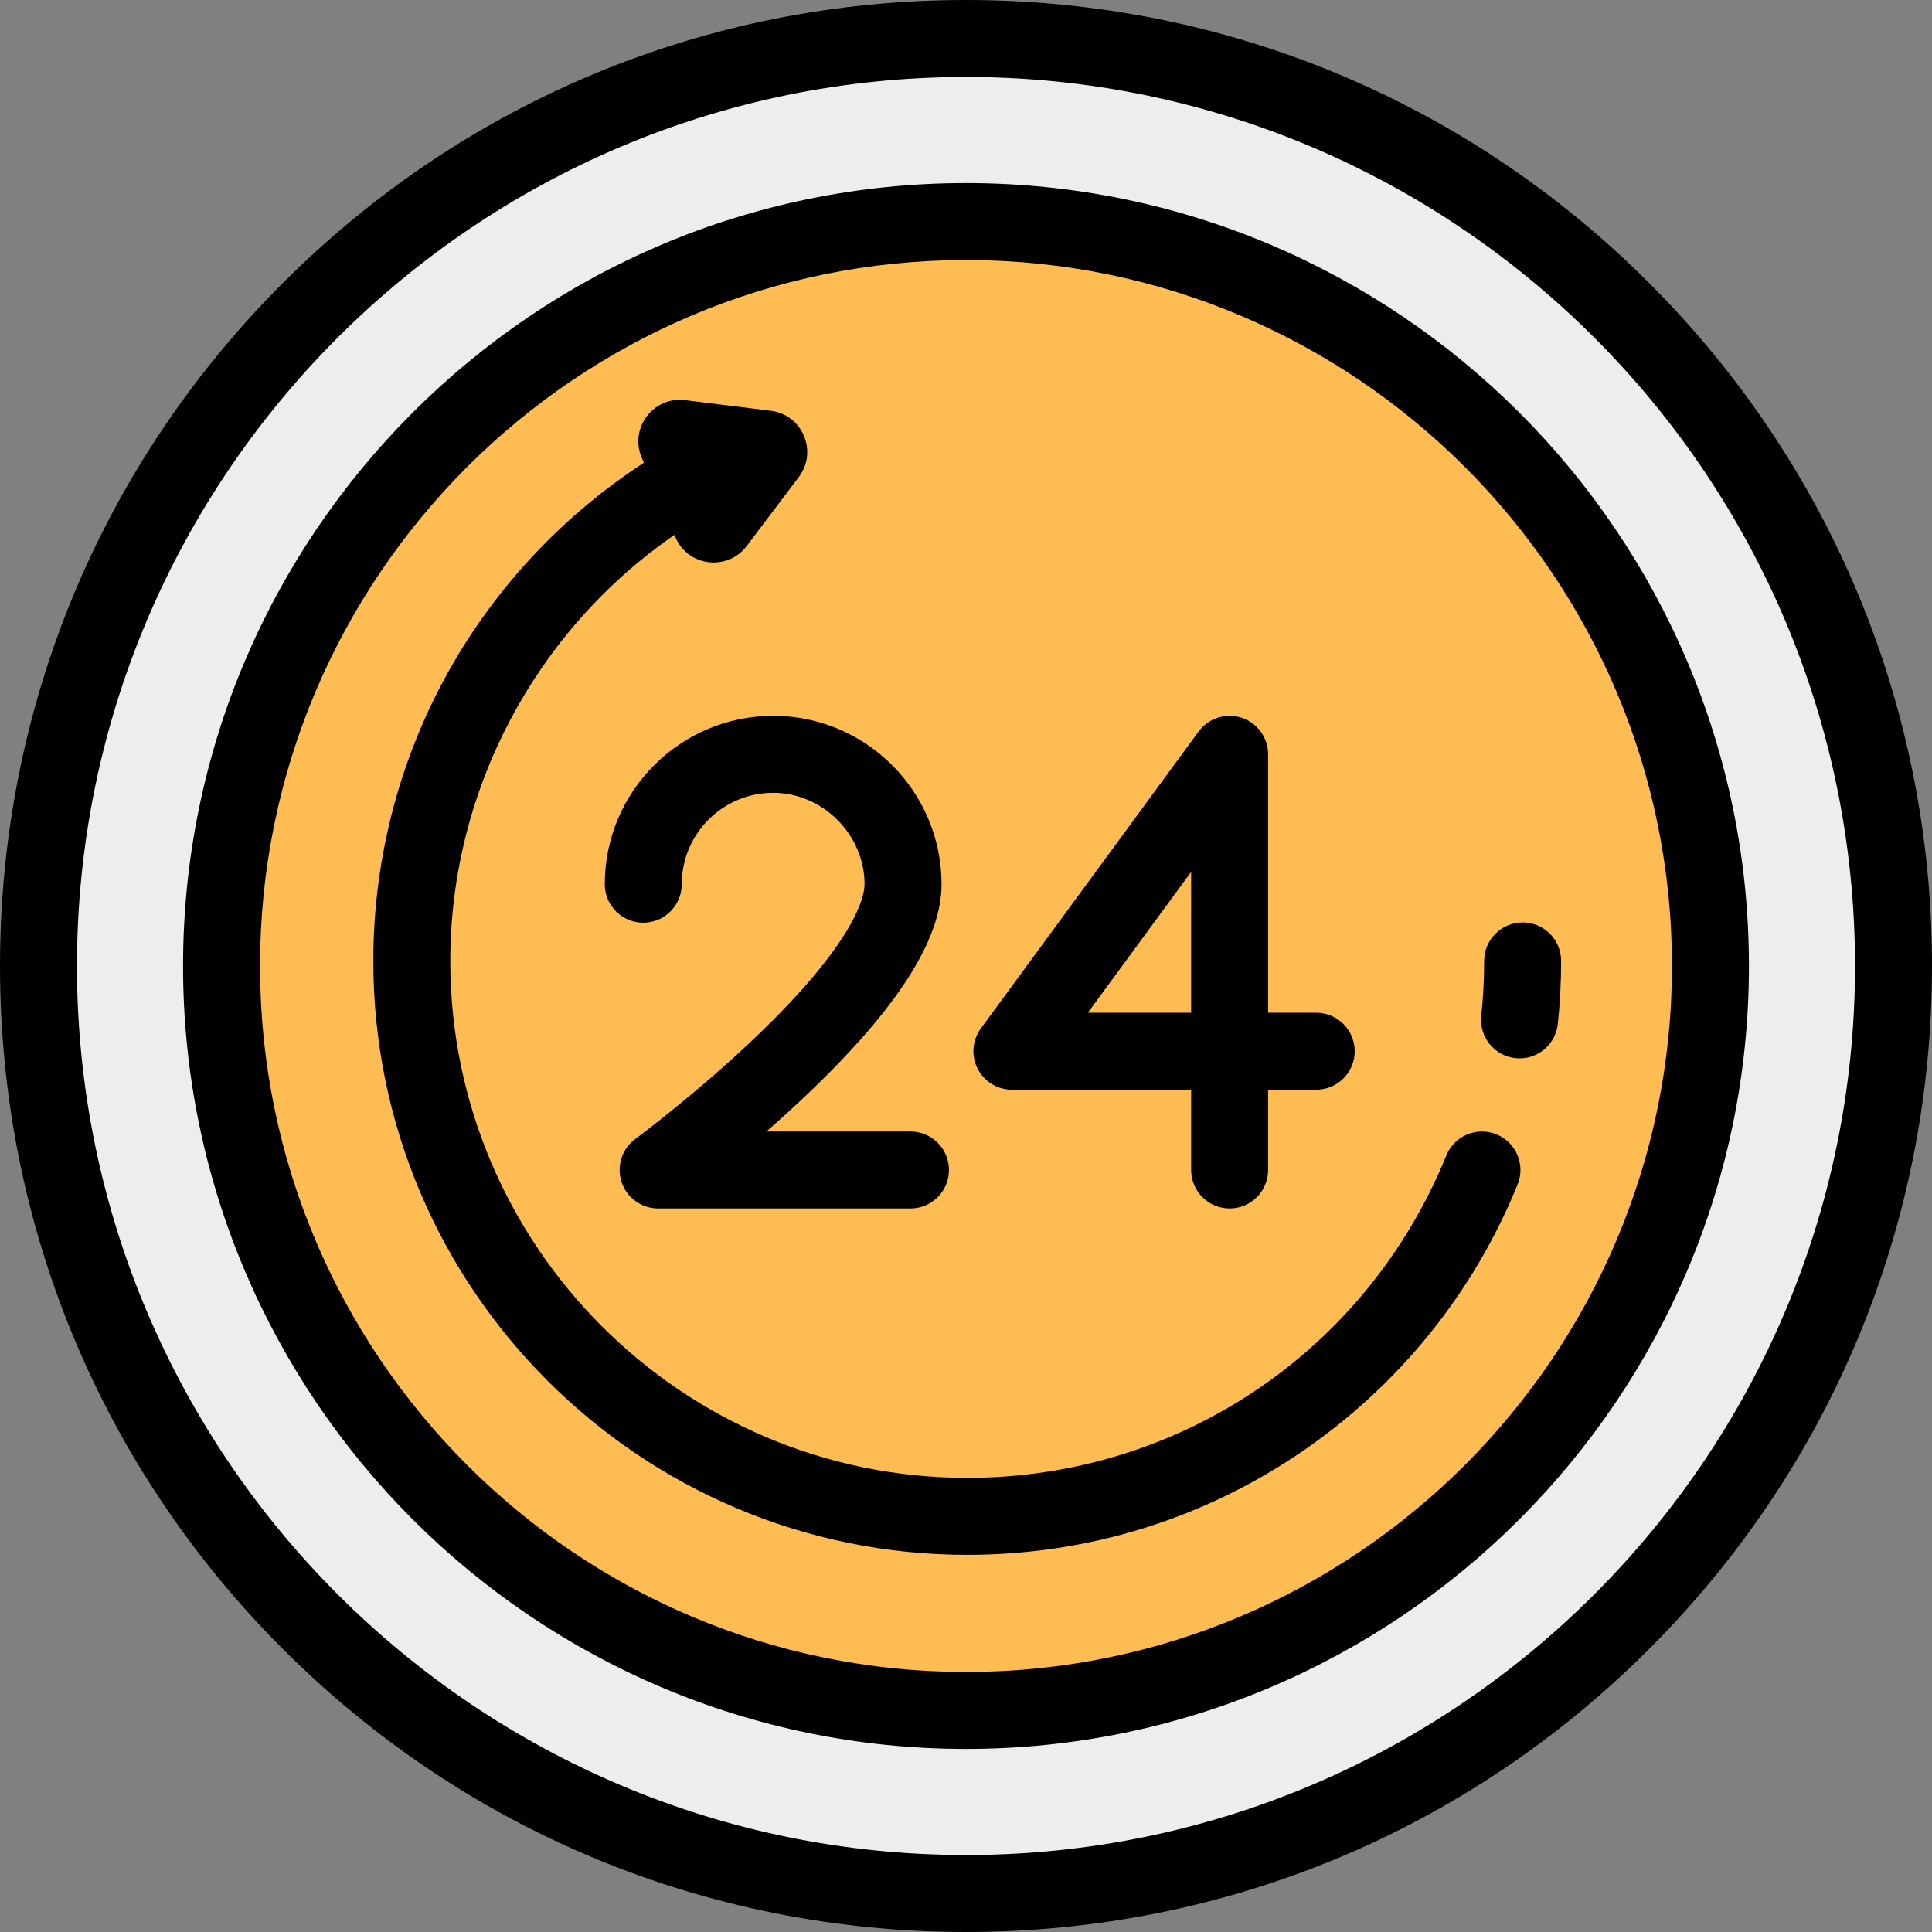
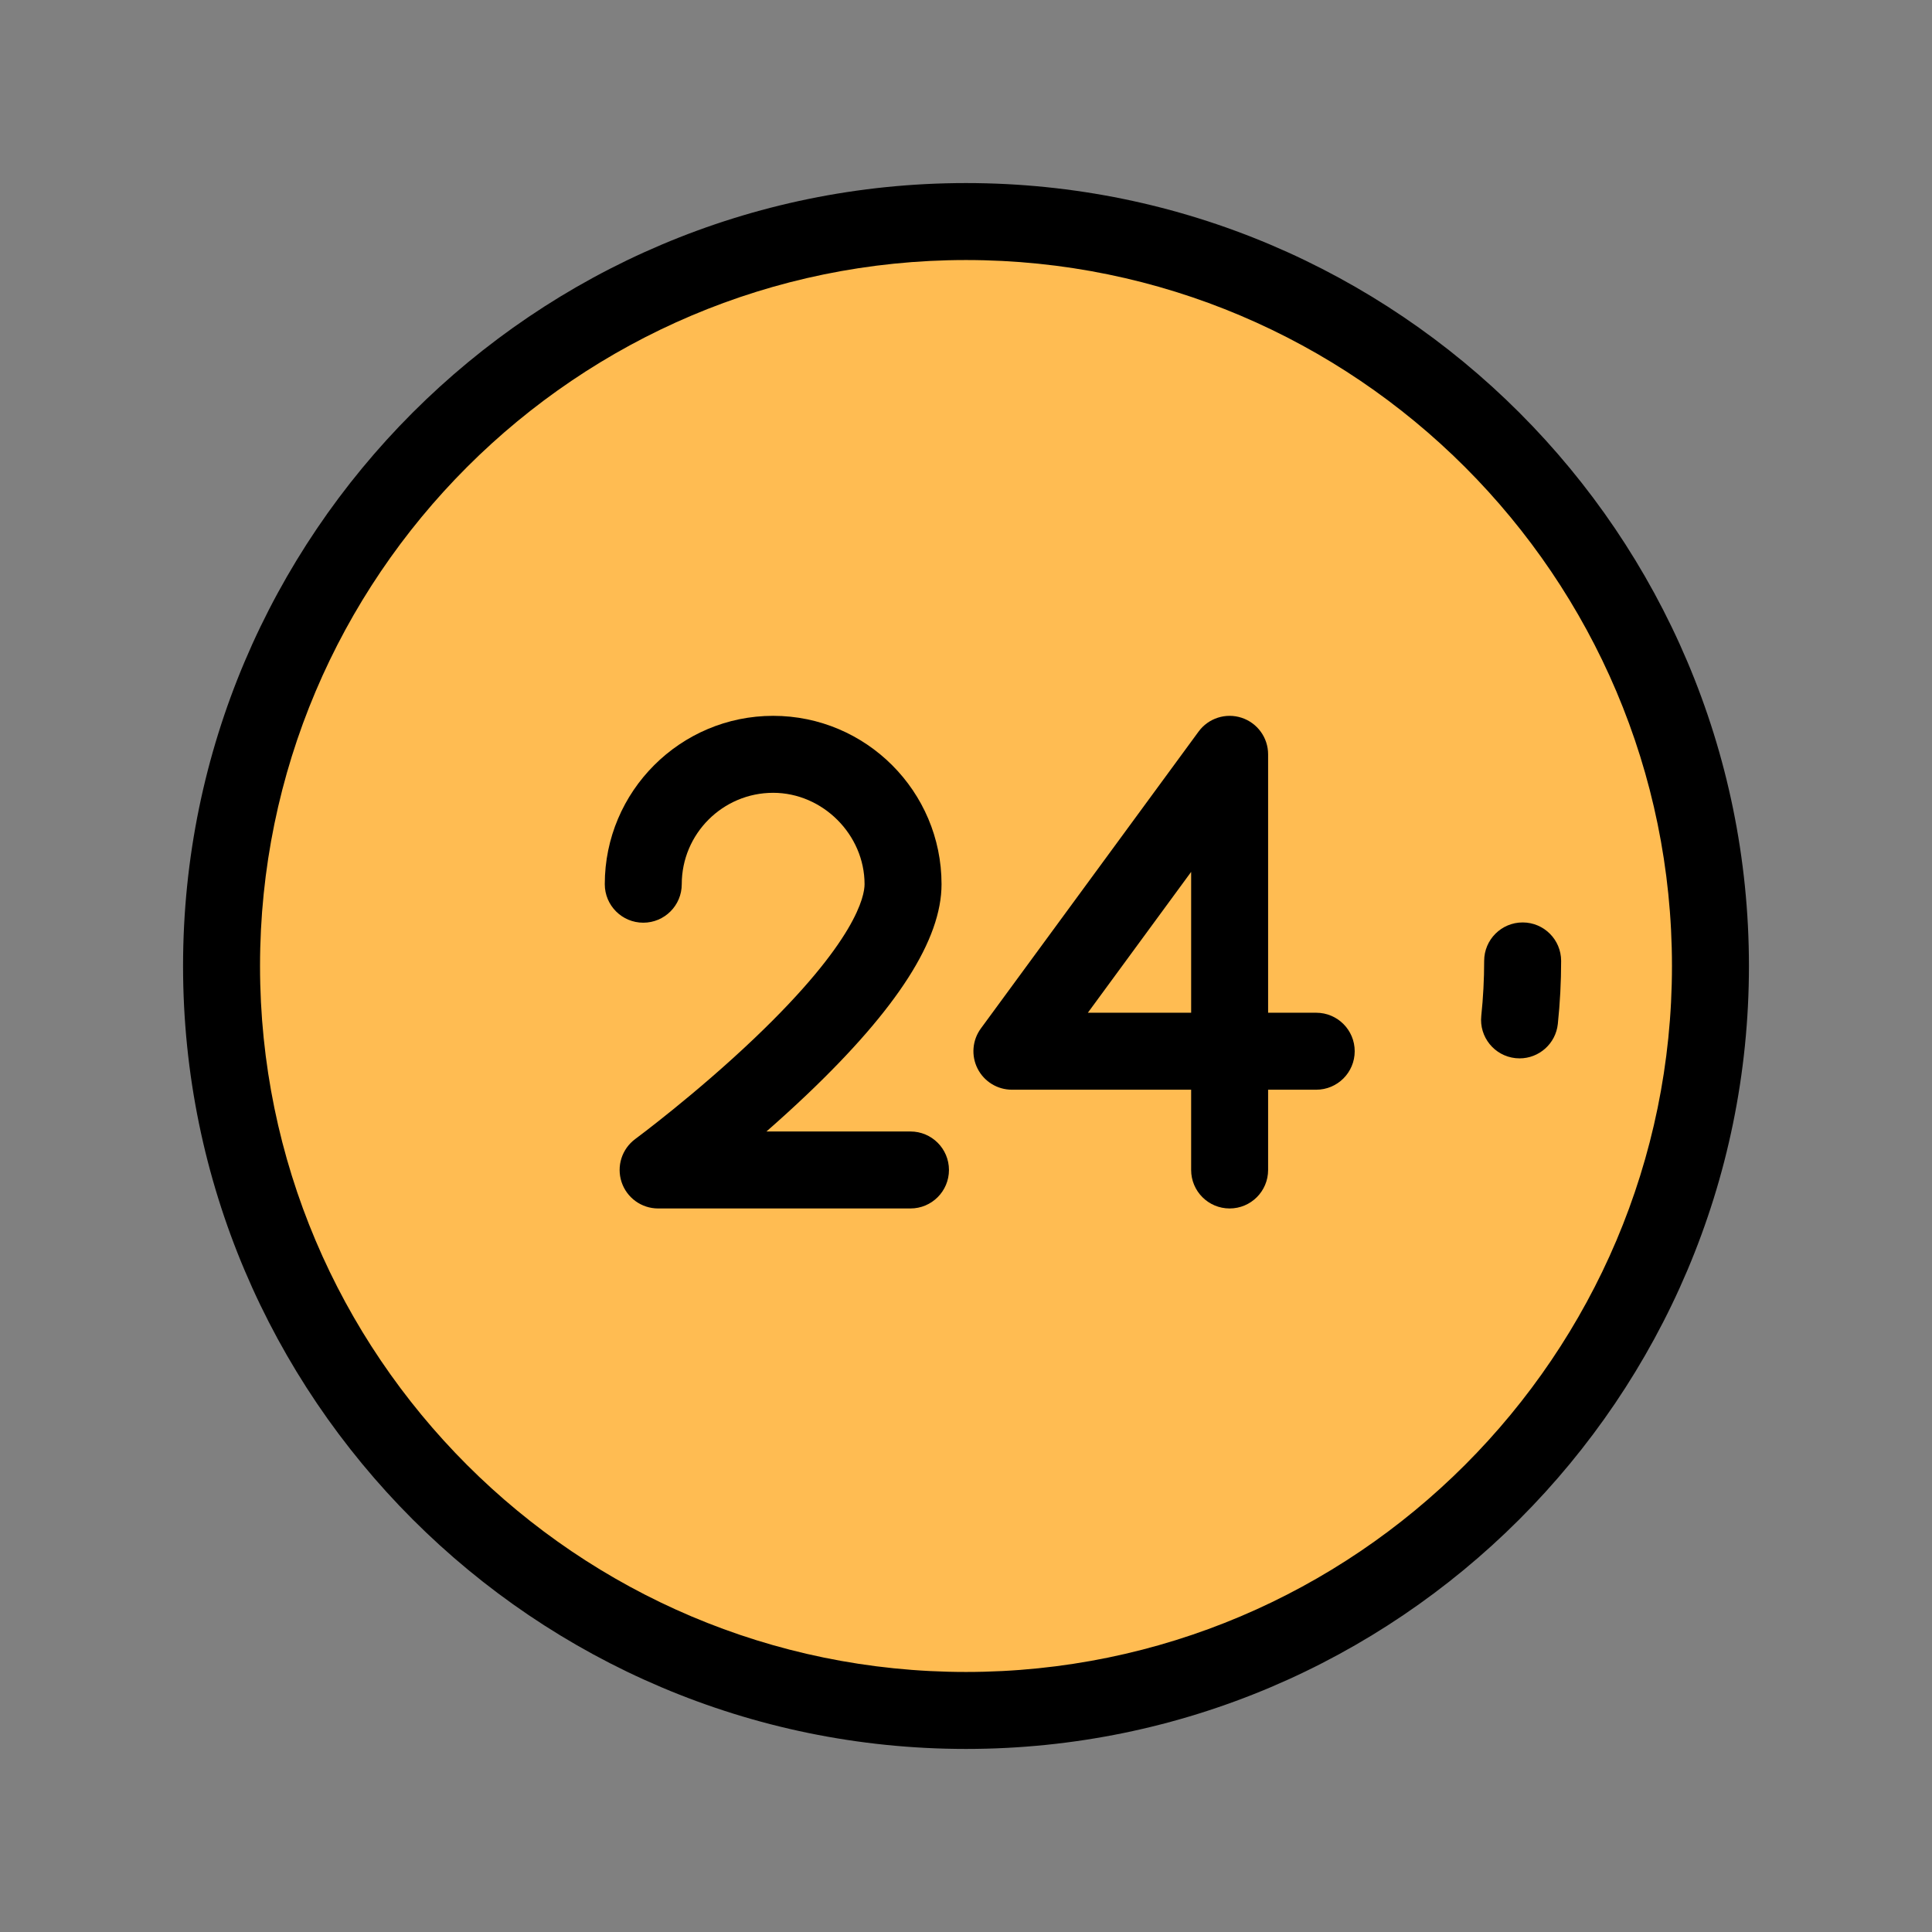
<svg xmlns="http://www.w3.org/2000/svg" version="1.1" id="Layer_1" x="0px" y="0px" viewBox="0 0 512 512" style="enable-background:new 0 0 512 512;" xml:space="preserve">
  <rect x="0" y="0" width="512" height="512" fill="#808080" stroke="none" />
-   <circle style="fill:#EDEDED;" cx="256" cy="256" r="245.801" />
-   <path d="M256,512c-68.381,0-132.667-26.628-181.019-74.98C26.628,388.667,0,324.38,0,256S26.628,123.333,74.981,74.98  C123.333,26.628,187.619,0,256,0s132.667,26.628,181.019,74.98C485.372,123.333,512,187.62,512,256s-26.628,132.667-74.981,181.02  C388.667,485.372,324.381,512,256,512z M256,20.398C126.089,20.398,20.398,126.089,20.398,256S126.089,491.602,256,491.602  S491.602,385.911,491.602,256S385.911,20.398,256,20.398z" />
  <circle style="fill:#FFBC52;" cx="256" cy="256" r="197.283" />
  <path d="M256,463.486c-114.409,0-207.487-93.078-207.487-207.486S141.591,48.514,256,48.514S463.487,141.591,463.487,256  S370.409,463.486,256,463.486z M256,68.912C152.839,68.912,68.911,152.839,68.911,256S152.839,443.088,256,443.088  S443.089,359.161,443.089,256S359.161,68.912,256,68.912z" />
  <path d="M402.71,280.478c-0.358,0-0.718-0.019-1.083-0.057c-5.601-0.592-9.664-5.612-9.072-11.214  c0.506-4.799,0.763-9.695,0.763-14.552c0-5.633,4.567-10.199,10.199-10.199c5.632,0,10.199,4.566,10.199,10.199  c0,5.57-0.295,11.186-0.876,16.694C412.287,276.587,407.862,280.478,402.71,280.478z" />
-   <path d="M396.578,300.608c-5.222-2.122-11.168,0.39-13.29,5.607c-21.1,51.899-70.935,85.434-126.964,85.434  c-75.538,0-136.994-61.455-136.994-136.994c0-45.116,22.525-87.467,59.398-112.893l0.249,0.587  c3.301,7.801,13.81,9.104,18.915,2.344l13.803-18.277c5.105-6.759,0.979-16.509-7.427-17.552l-22.73-2.818  c-8.407-1.042-14.789,7.407-11.488,15.208l0.585,1.383c-20.479,13.322-37.714,31.3-50.112,52.406  c-14.125,24.046-21.592,51.575-21.592,79.612c0,86.786,70.606,157.392,157.392,157.392c31.925,0,62.666-9.508,88.901-27.495  c25.608-17.558,45.305-41.99,56.958-70.655C404.306,308.679,401.795,302.73,396.578,300.608z" />
  <path d="M241.284,320.255h-66.877c-4.405,0-8.312-2.828-9.689-7.013c-1.376-4.185,0.091-8.78,3.636-11.395  c0.156-0.116,16.032-11.871,31.614-26.726c27.048-25.785,29.149-37.743,29.149-40.795c0-13.13-11.093-24.223-24.223-24.223  c-13.357,0-24.223,10.866-24.223,24.223c0,5.633-4.567,10.199-10.199,10.199s-10.199-4.566-10.199-10.199  c0-24.605,20.017-44.622,44.622-44.622s44.622,20.017,44.622,44.622c0,14.661-11.653,32.881-35.622,55.701  c-3.663,3.486-7.312,6.791-10.782,9.829h38.172c5.632,0,10.199,4.566,10.199,10.199S246.917,320.255,241.284,320.255z" />
  <path d="M325.865,320.255c-5.632,0-10.199-4.566-10.199-10.199v-21.272h-47.499c-3.844,0-7.361-2.161-9.098-5.589  c-1.737-3.428-1.4-7.542,0.872-10.642l57.698-78.68c2.609-3.557,7.209-5.032,11.399-3.661c4.191,1.373,7.026,5.283,7.026,9.693  v68.481h12.749c5.632,0,10.199,4.566,10.199,10.199s-4.567,10.199-10.199,10.199h-12.749v21.272  C336.064,315.689,331.497,320.255,325.865,320.255z M288.294,268.385h27.372v-37.326L288.294,268.385z" />
  <g>
</g>
  <g>
</g>
  <g>
</g>
  <g>
</g>
  <g>
</g>
  <g>
</g>
  <g>
</g>
  <g>
</g>
  <g>
</g>
  <g>
</g>
  <g>
</g>
  <g>
</g>
  <g>
</g>
  <g>
</g>
  <g>
</g>
</svg>